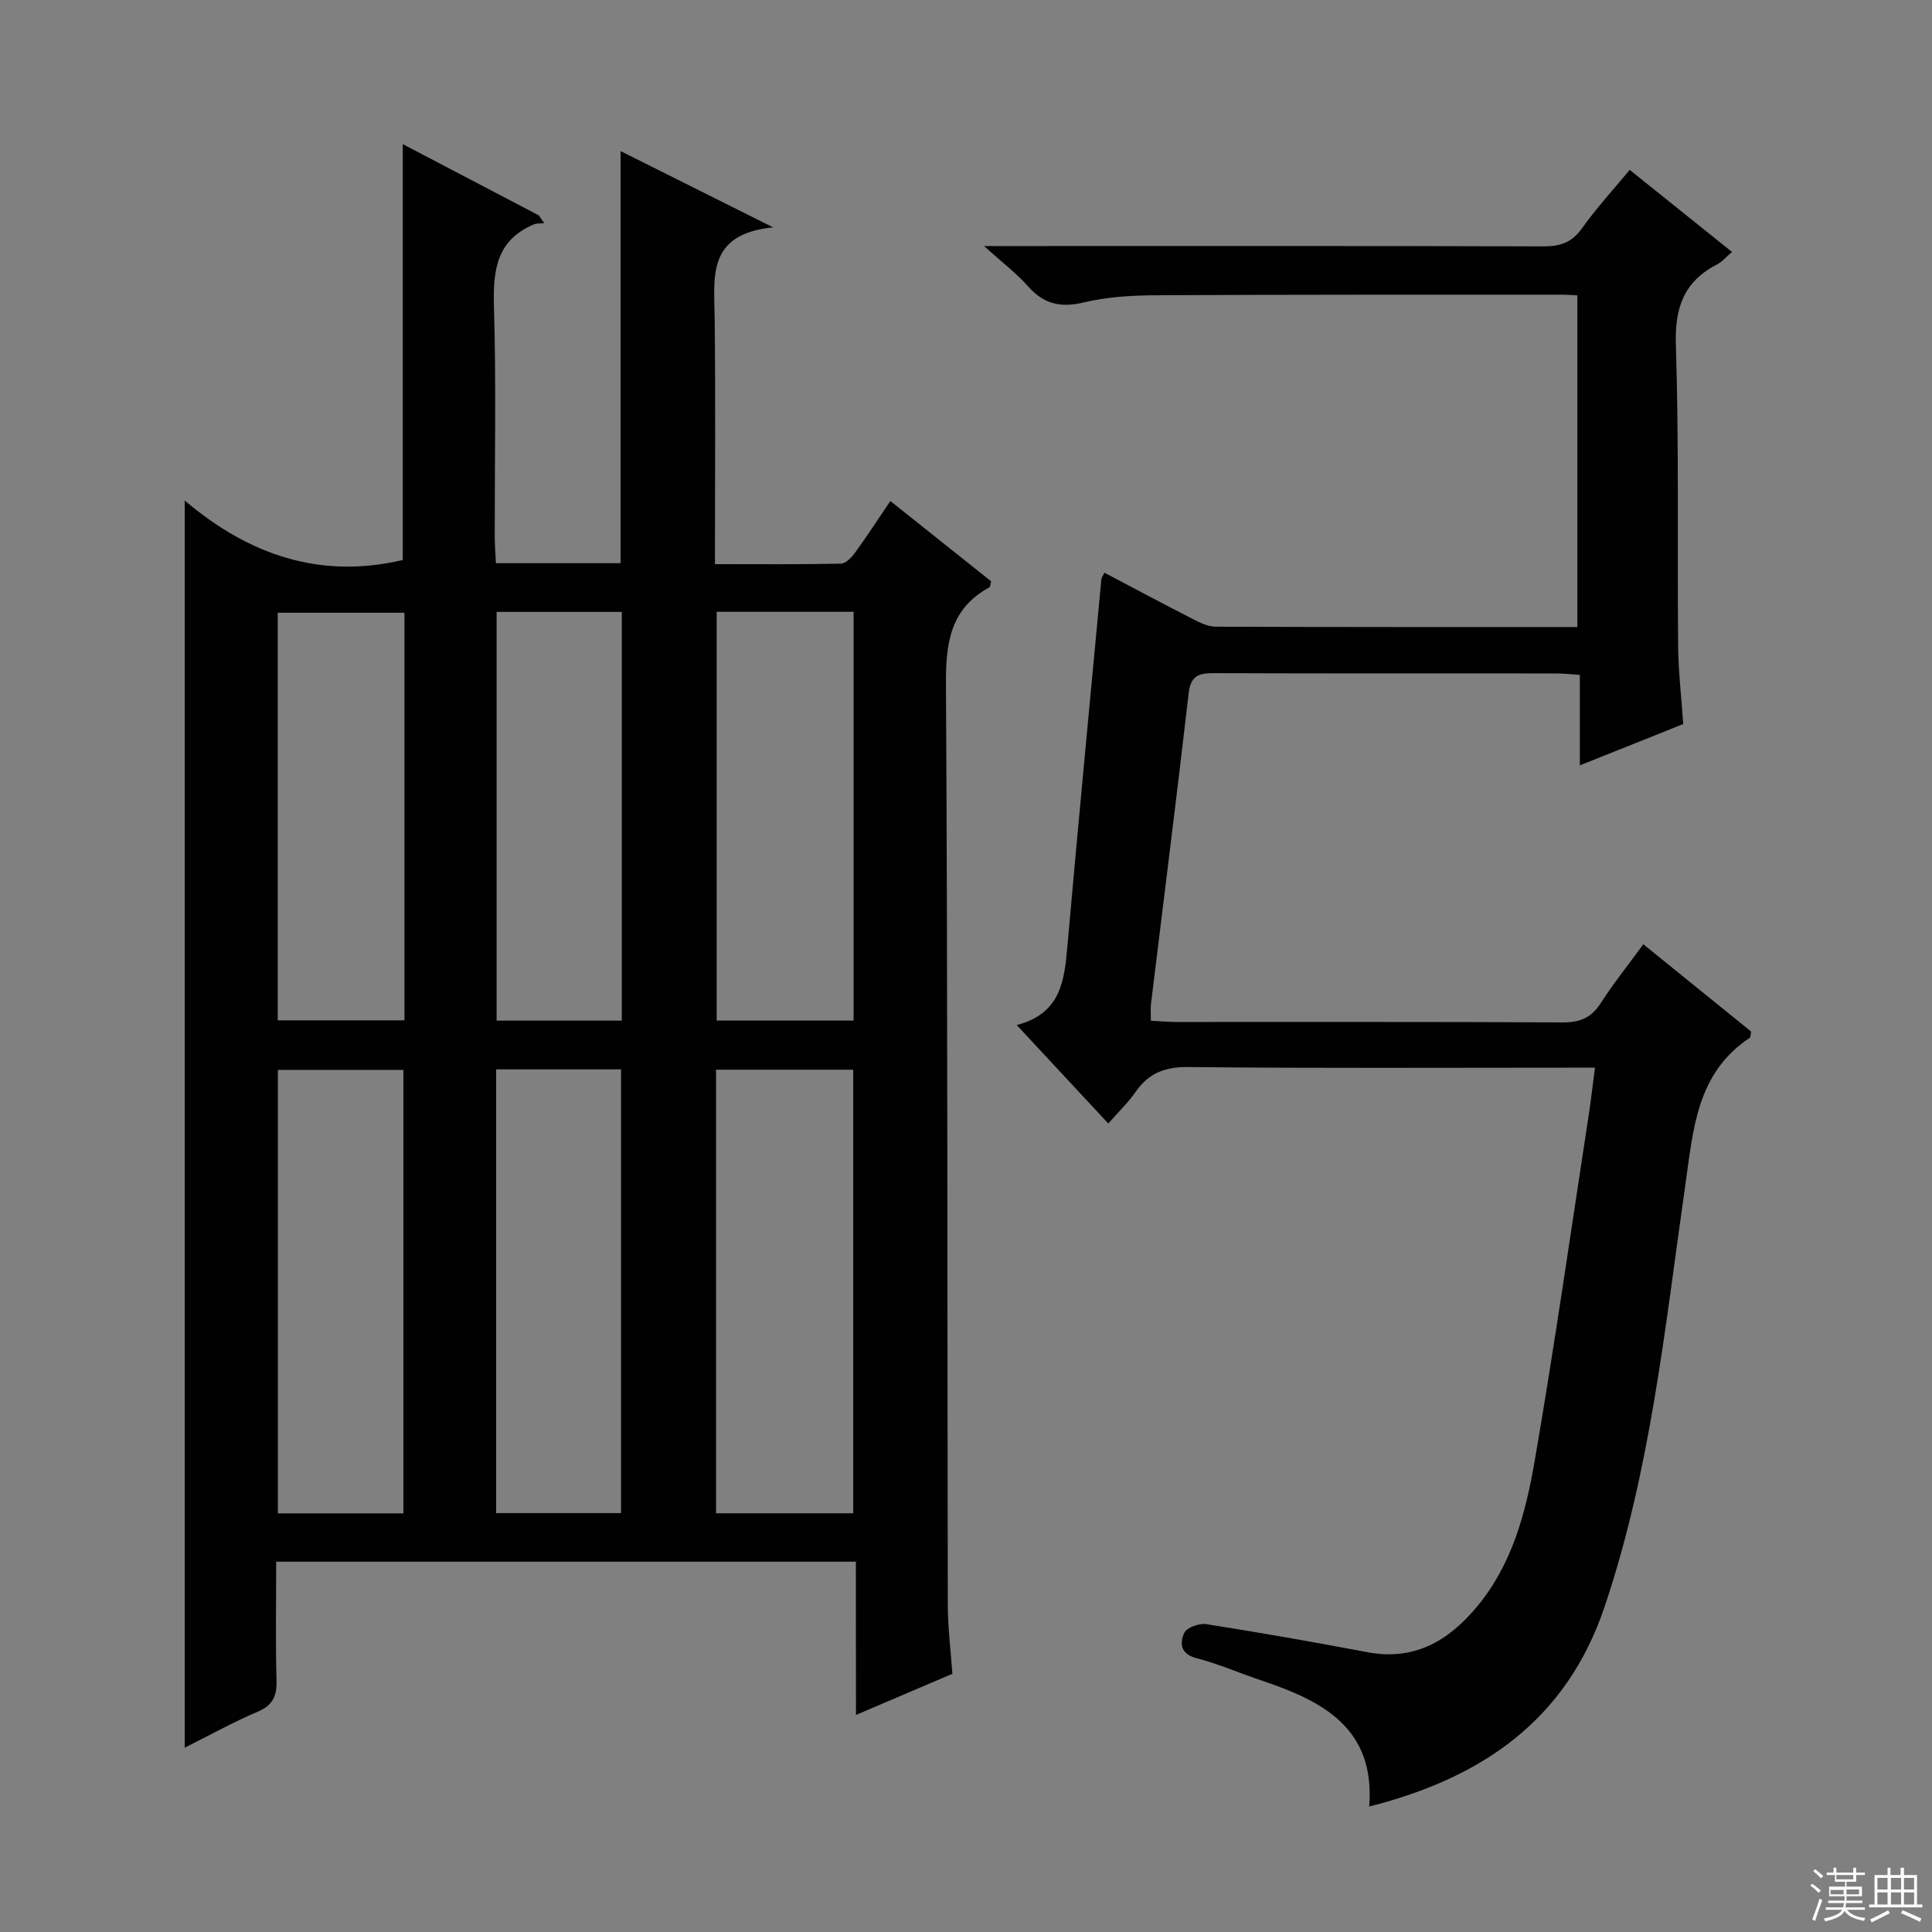
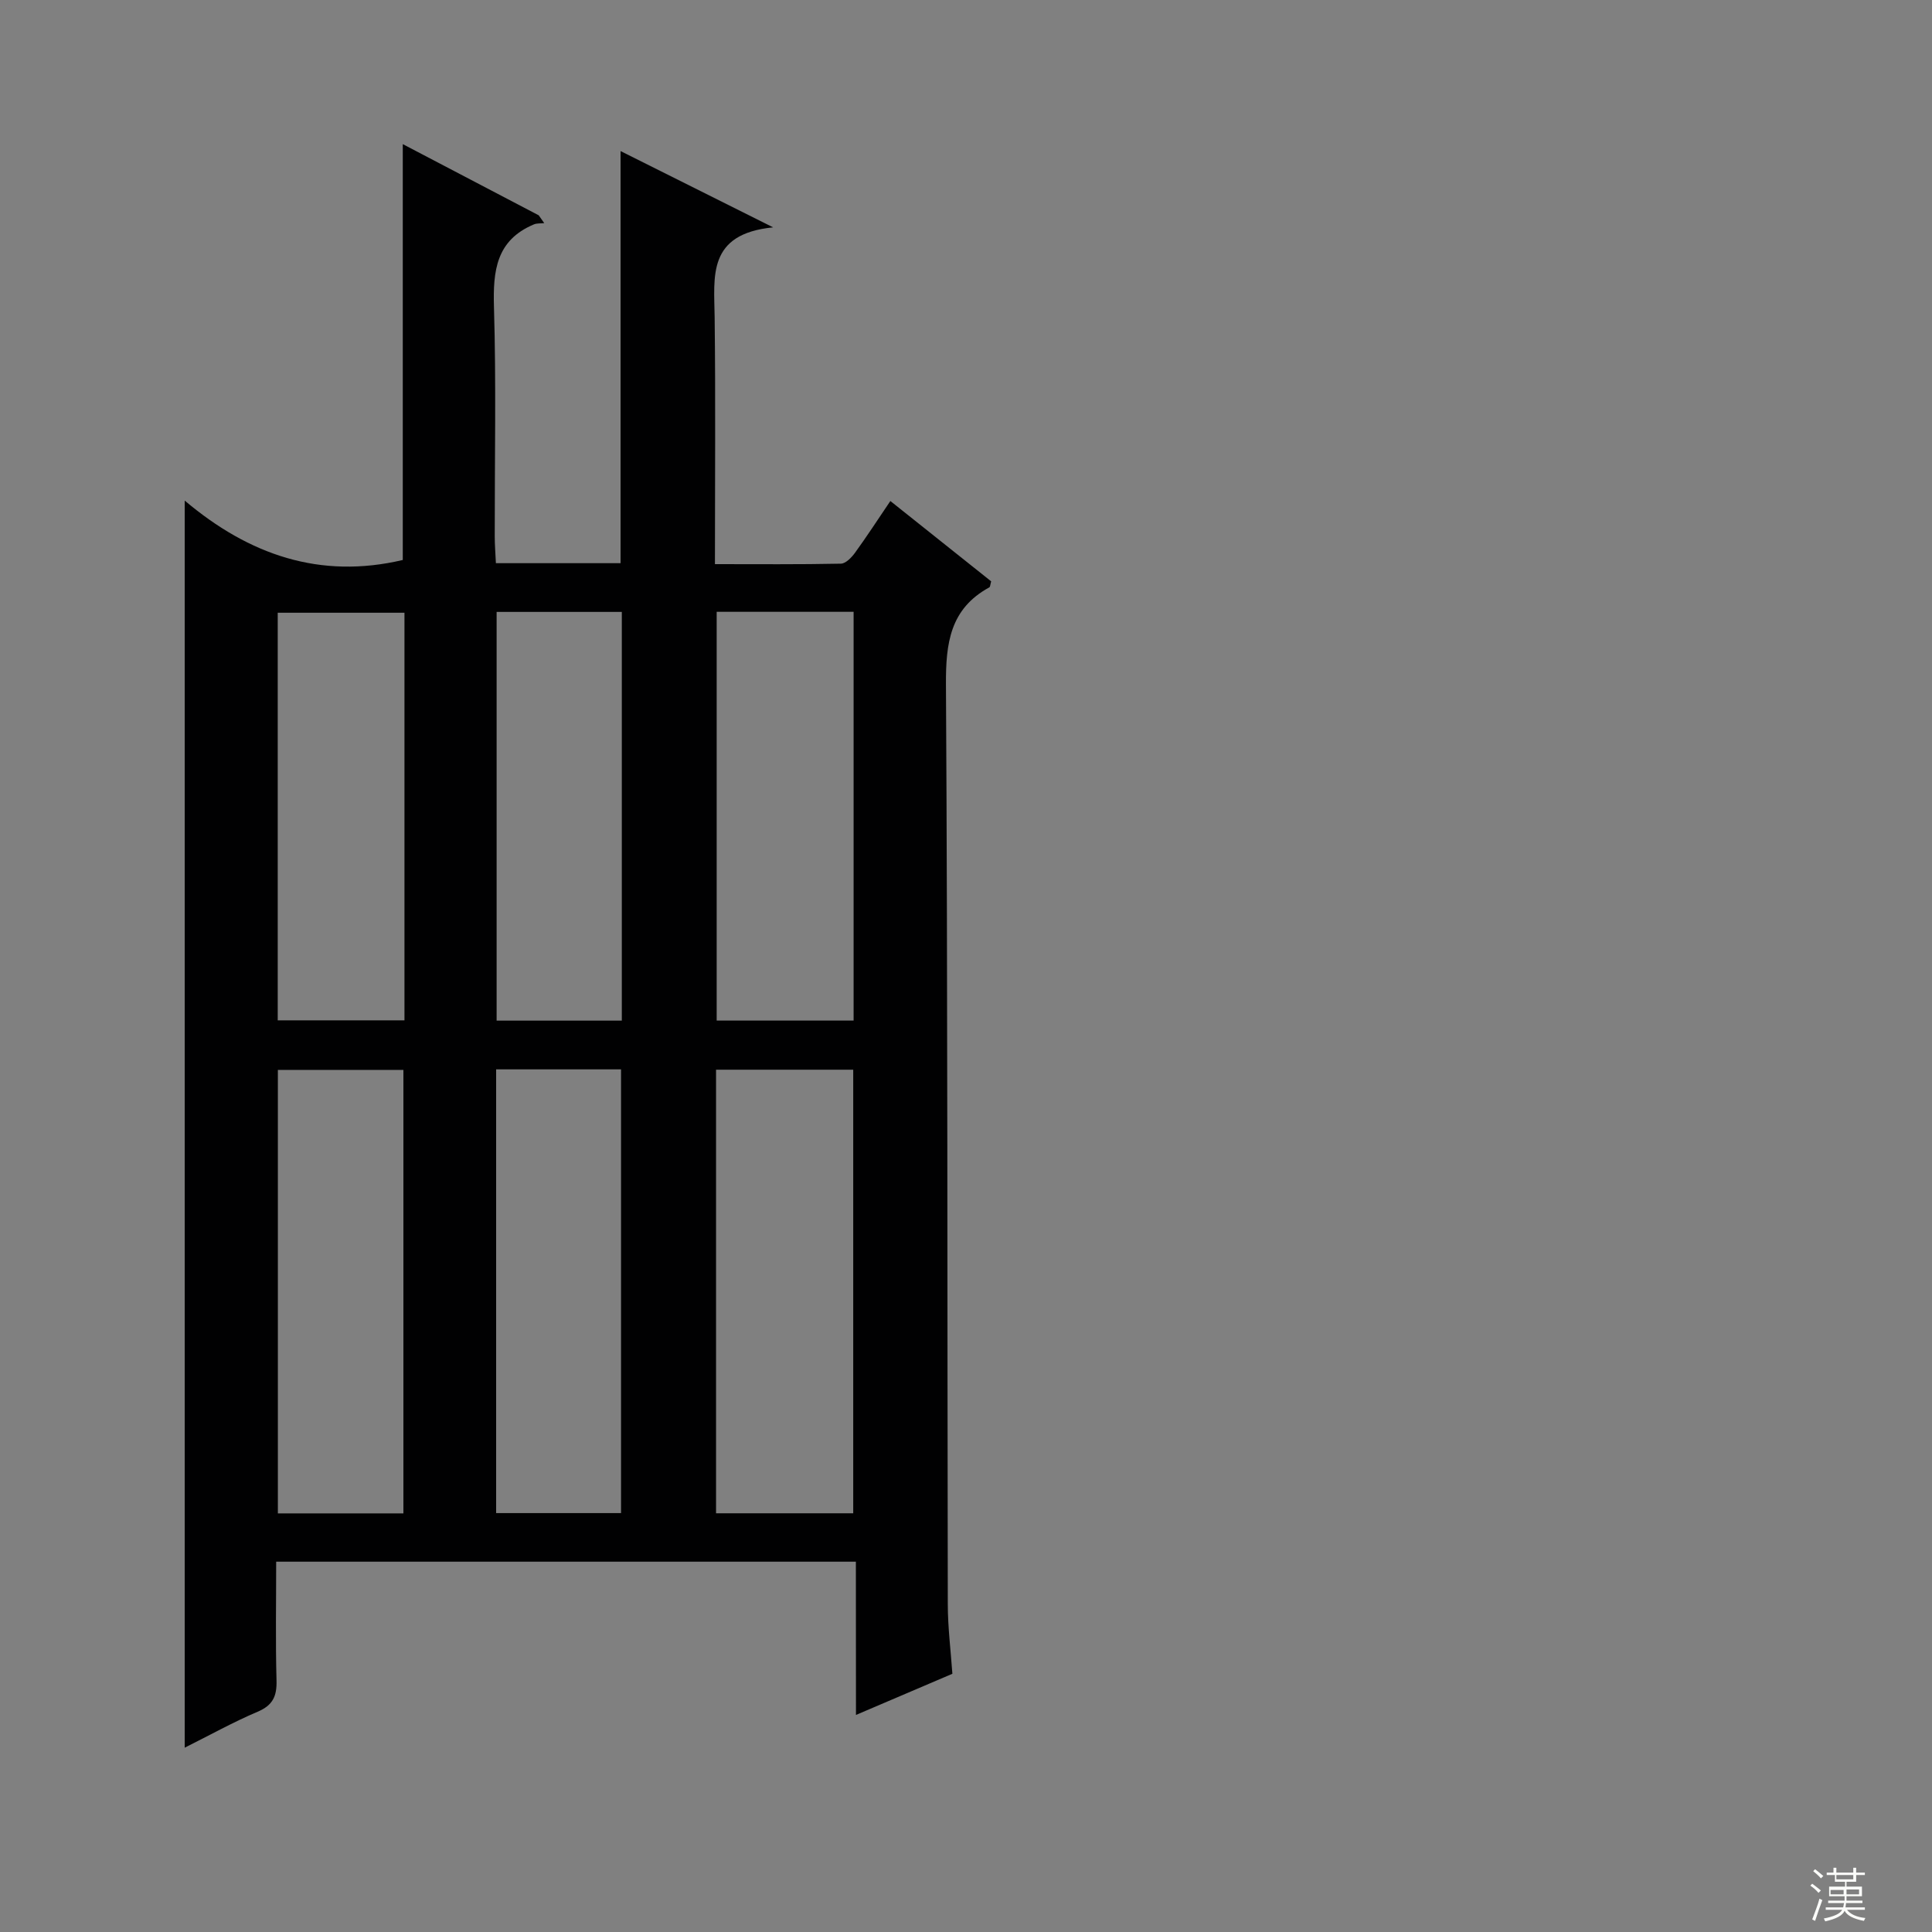
<svg xmlns="http://www.w3.org/2000/svg" enable-background="new 0 0 400 400" viewBox="0 0 400 400">
  <rect x="0" y="0" width="400" height="400" fill="#808080" stroke="none" />
  <path d="m177.2 323.33c-40.31 0-79.87 0-120.02 0 0 8.36-.15 16.48.07 24.59.09 3.26-.76 5.14-3.92 6.48-5.02 2.13-9.81 4.8-15.09 7.44 0-86.01 0-171.43 0-258.2 13.33 11.26 28.04 16.33 45.15 12.3 0-28.18 0-56.85 0-86.1 9.48 4.96 18.81 9.85 28.15 14.74.38.54.76 1.08 1.14 1.62-.73.08-1.53-.01-2.17.27-7.77 3.27-8.46 9.58-8.24 17.08.47 15.81.14 31.65.16 47.48 0 1.79.15 3.57.24 5.57h25.81c0-28.39 0-56.57 0-85.32 10.08 5.04 19.98 9.99 31.59 15.79-13.7 1.36-12.21 10.19-12.11 18.61.2 16.81.06 33.62.06 51.12 8.89 0 17.49.08 26.08-.1 1-.02 2.2-1.27 2.91-2.24 2.43-3.35 4.69-6.83 7.33-10.73 7.11 5.67 14.04 11.19 20.87 16.63-.19.66-.19 1.14-.39 1.25-8.13 4.44-9.02 11.57-8.97 20.12.37 63.47.26 126.95.38 190.42.01 4.79.61 9.57.95 14.39-6.7 2.86-13.08 5.58-19.96 8.52-.02-10.73-.02-20.95-.02-31.73zm-.55-10.02c0-30.9 0-61.41 0-91.84-9.73 0-19.09 0-28.4 0v91.84zm-93.13.02c0-30.98 0-61.5 0-91.82-8.98 0-17.53 0-25.99 0v91.82zm45.06-.06c0-30.91 0-61.46 0-91.87-8.84 0-17.26 0-25.86 0v91.87zm19.8-186.6v84.63h28.35c0-28.31 0-56.34 0-84.63-9.52 0-18.78 0-28.35 0zm-45.56.02v84.62h25.92c0-28.29 0-56.32 0-84.62-8.63 0-17.05 0-25.92 0zm-19.08 84.56c0-28.28 0-56.22 0-84.39-8.89 0-17.58 0-26.24 0v84.39z" fill="#010102" />
-   <path d="m228.65 118.57c6.15 3.24 12.26 6.5 18.42 9.65 1.44.73 3.07 1.52 4.62 1.53 24.82.09 49.63.07 74.88.07 0-22.92 0-45.61 0-68.67-1.12-.05-2.24-.15-3.36-.14-27.99.01-55.99-.03-83.98.12-4.97.03-10.05.34-14.86 1.49-4.79 1.14-8.26.35-11.51-3.33-2.39-2.71-5.34-4.93-9.13-8.35h6.35c36.49 0 72.98-.05 109.48.07 3.48.01 5.88-.8 7.97-3.74 2.98-4.18 6.48-7.99 9.88-12.1 7.07 5.67 13.93 11.17 21.18 16.99-1.19 1.02-2.02 2.03-3.09 2.58-6.82 3.53-8.77 8.87-8.53 16.58.66 20.81.28 41.65.47 62.47.05 5.29.68 10.57 1.06 16.12-7.03 2.81-13.91 5.55-21.41 8.55 0-6.58 0-12.49 0-18.73-1.89-.12-3.35-.3-4.81-.3-23.66-.02-47.32.03-70.98-.06-3.12-.01-4.78.53-5.2 4.16-2.47 21.45-5.19 42.87-7.8 64.3-.12.97-.02 1.97-.02 3.5 1.82.09 3.57.26 5.32.26 26.66.02 53.32-.06 79.98.09 3.56.02 5.88-.98 7.82-3.97 2.6-4.03 5.61-7.81 8.83-12.21 7.65 6.19 15.06 12.19 22.32 18.07-.15.72-.1 1.18-.28 1.3-11.01 7.3-11.68 18.86-13.34 30.45-4.2 29.38-7.17 59.04-16.74 87.41-7.84 23.24-25.13 35.33-48.71 41.29 1.27-16.26-9.65-21.83-22.15-26.04-4.56-1.53-9-3.47-13.63-4.68-3.38-.88-3.46-3.17-2.51-5.23.52-1.11 3.09-2.04 4.54-1.81 11.14 1.75 22.24 3.7 33.32 5.8 9.68 1.84 16.75-2.24 22.68-9.34 7.32-8.75 10.14-19.44 12-30.2 4.12-23.87 7.54-47.87 11.22-71.82.45-2.94.78-5.9 1.27-9.65-2.22 0-3.98 0-5.73 0-26.16 0-52.32.15-78.48-.13-4.87-.05-8.21 1.27-10.91 5.17-1.5 2.17-3.45 4.02-5.64 6.52-6.23-6.71-12.28-13.21-18.96-20.39 9.2-2.37 9.87-9.26 10.5-16.42 2.24-25.31 4.66-50.61 7.03-75.91.05-.29.27-.57.62-1.32z" fill="#010102" />
  <g fill="#fbfcfa">
    <path d="m374.8 390.4.4-.4c.7.5 1.3 1 1.8 1.4l-.5.5c-.5-.6-1.1-1.1-1.7-1.5zm1 7.3-.6-.3c.5-1.4 1.1-2.8 1.5-4.3.2.1.4.2.6.3-.5 1.3-1 2.8-1.5 4.3zm-.4-10.3.4-.4c.4.3 1 .8 1.7 1.4l-.5.5c-.4-.5-1-1-1.6-1.5zm2.5.3h1.7v-1h.6v1h3.5v-1h.6v1h1.8v.5h-1.8v1.4h-2v1h3.2v2h-3.2v.9h3.3v.5h-3.4c0 .3-.1.6-.1.9h4v.5h-3.7c.7.9 1.9 1.5 3.8 1.7-.1.2-.2.4-.3.6-2.1-.4-3.5-1.1-4-2.1-.4 1-1.8 1.7-4 2.2-.1-.2-.2-.4-.3-.6 2.1-.4 3.4-1 3.8-1.8h-3.4v-.5h3.6c.1-.3.1-.6.2-.9h-3.3v-.5h3.4c0-.3 0-.6 0-.9h-3.2v-2h3.3v-1h-2.1v-1.4h-1.7v-.5zm1.1 3.5v1h2.7c0-.3 0-.4 0-.4 0-.1 0-.2 0-.2 0-.1 0-.2 0-.3h-2.7zm1.2-3v.9h3.5v-.9zm4.7 3h-2.6v.6.4h2.6z" />
-     <path d="m393.6 386.7h.6v1.5h2.7v6.1h1.1v.6h-11v-.6h1.1v-6.1h2.7v-1.5h.6v1.5h2.1v-1.5zm-2.7 8.8.4.6c-1.2.6-2.5 1.3-3.8 1.9-.1-.2-.2-.4-.3-.6 1.2-.6 2.5-1.2 3.7-1.9zm-2.2-6.7v2.4h2.1v-2.4zm0 3v2.5h2.1v-2.5zm2.8-3v2.4h2.1v-2.4zm0 3v2.5h2.1v-2.5zm6 6.1c-1.4-.7-2.7-1.3-3.9-1.8l.3-.6c1.5.6 2.7 1.2 3.9 1.7zm-1.2-9.1h-2.1v2.4h2.1zm-2.1 3v2.5h2.1v-2.5z" />
  </g>
</svg>